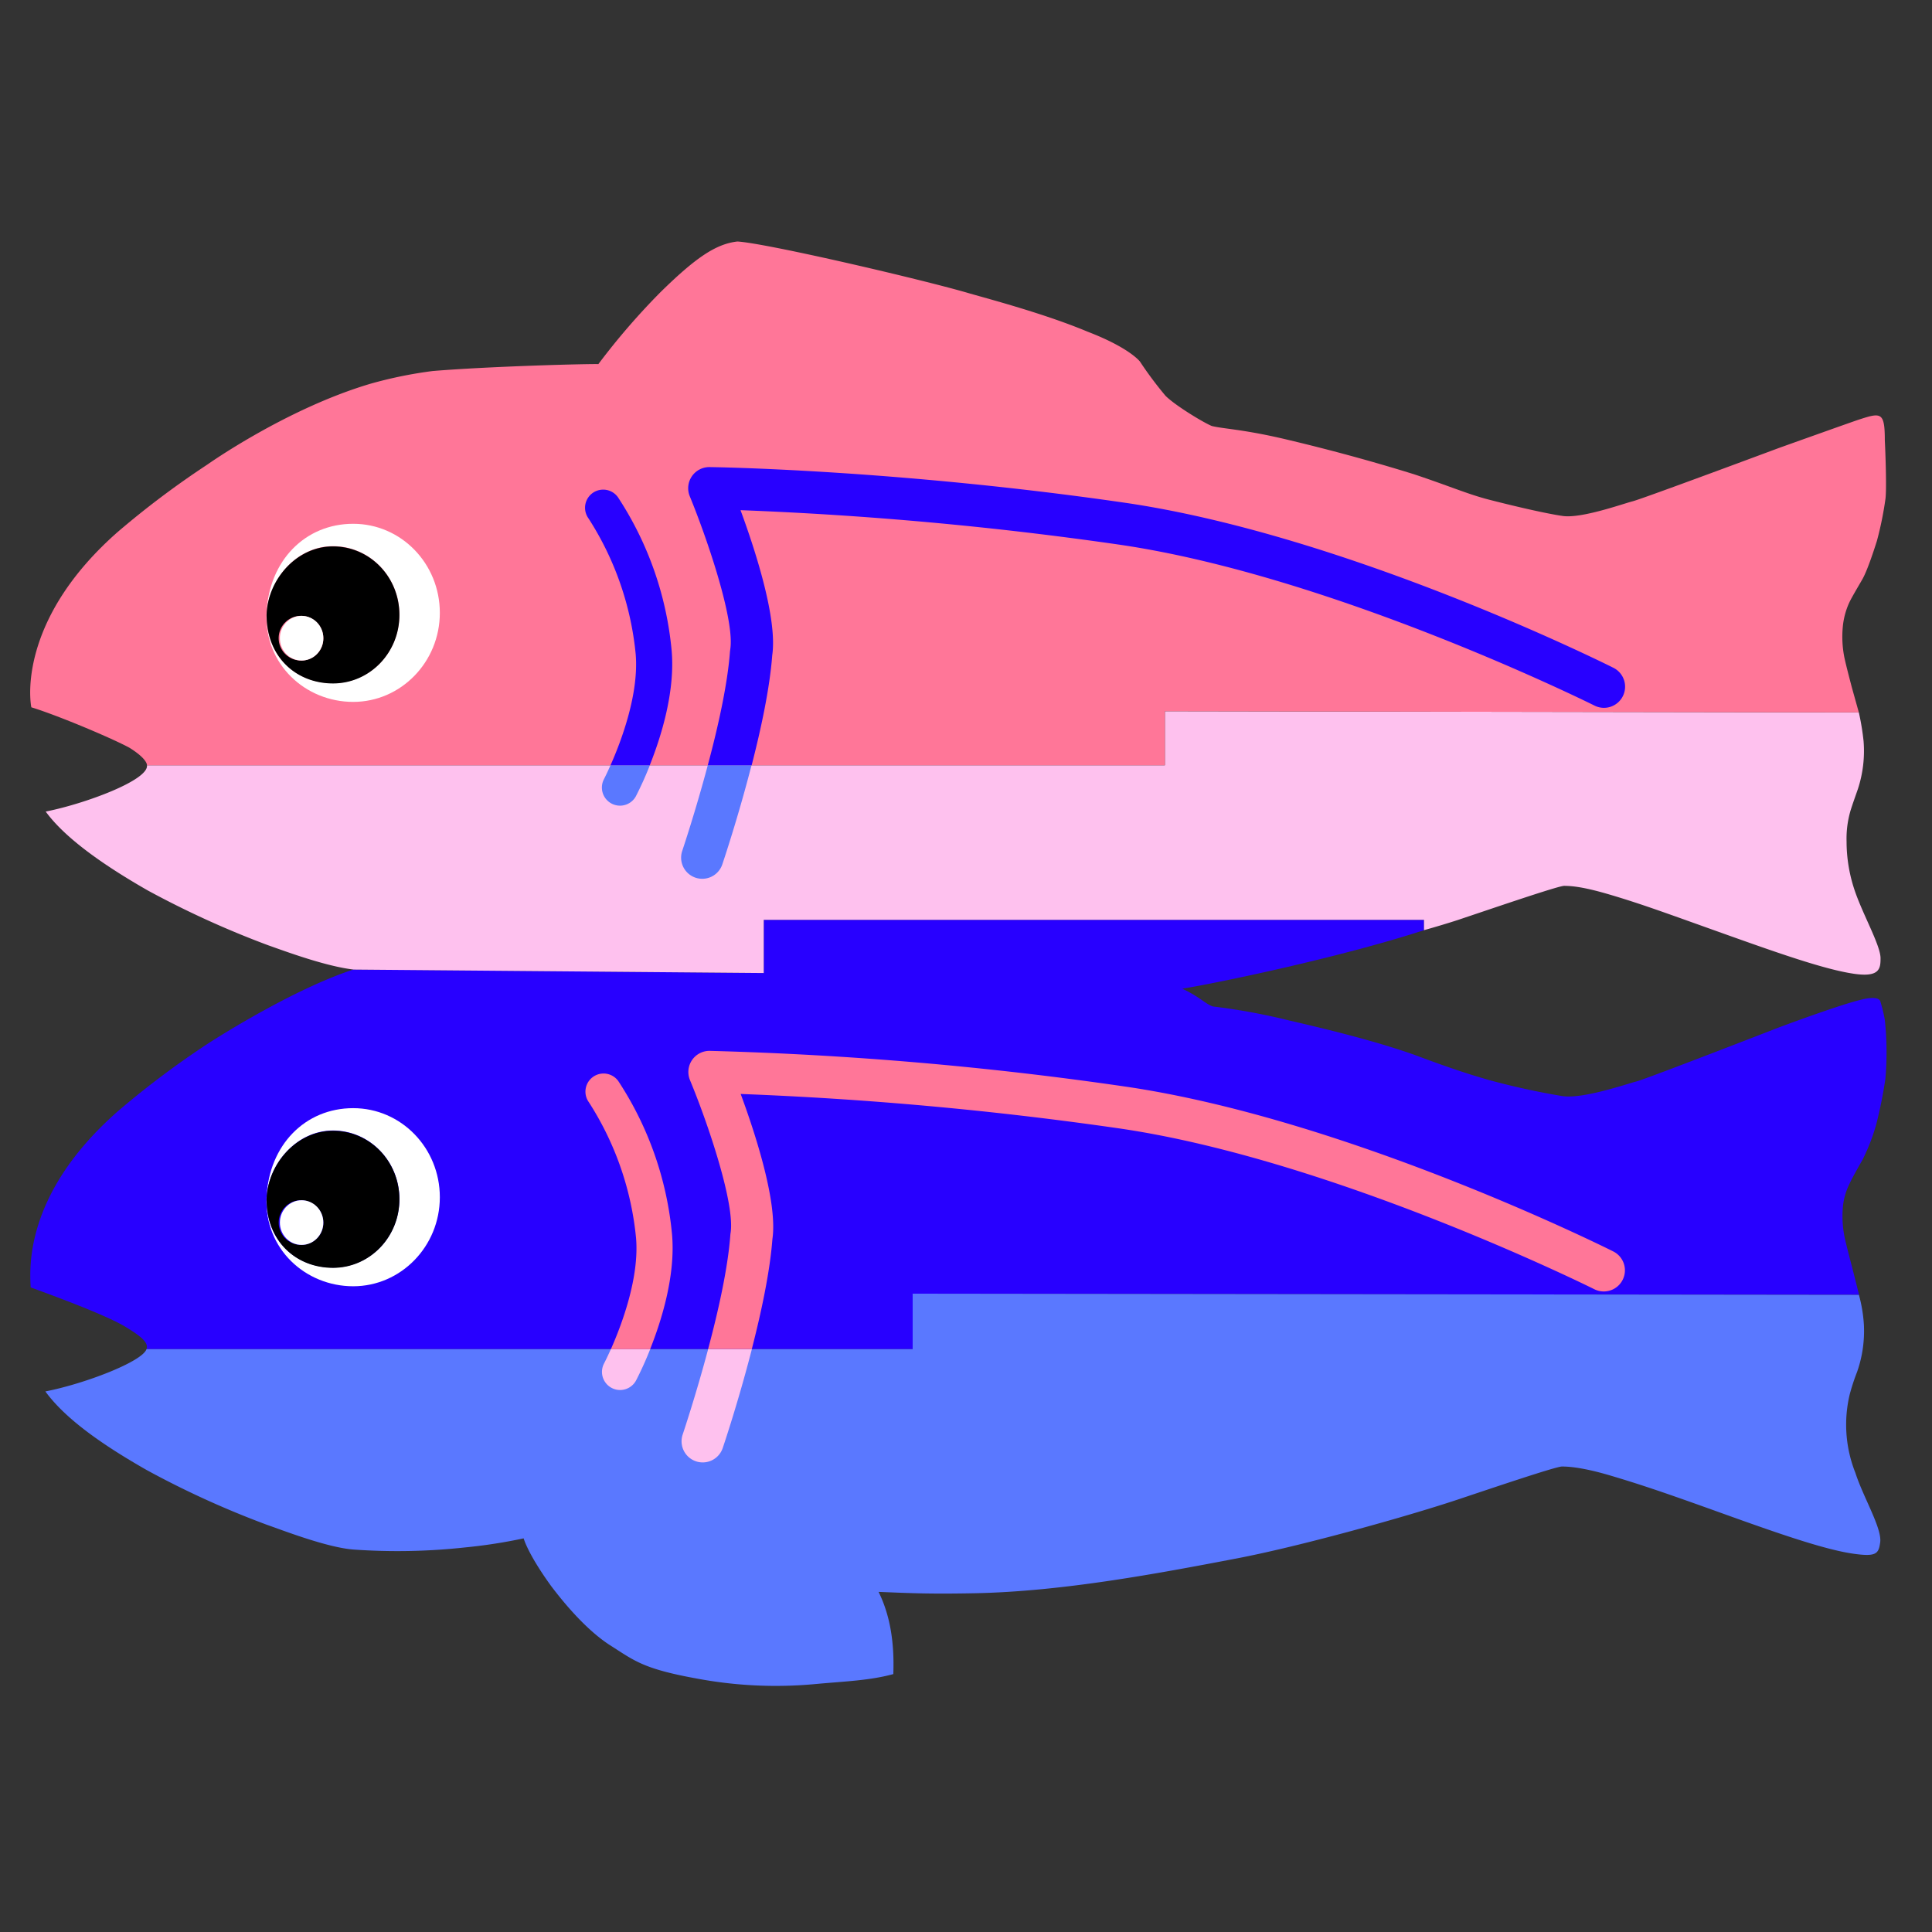
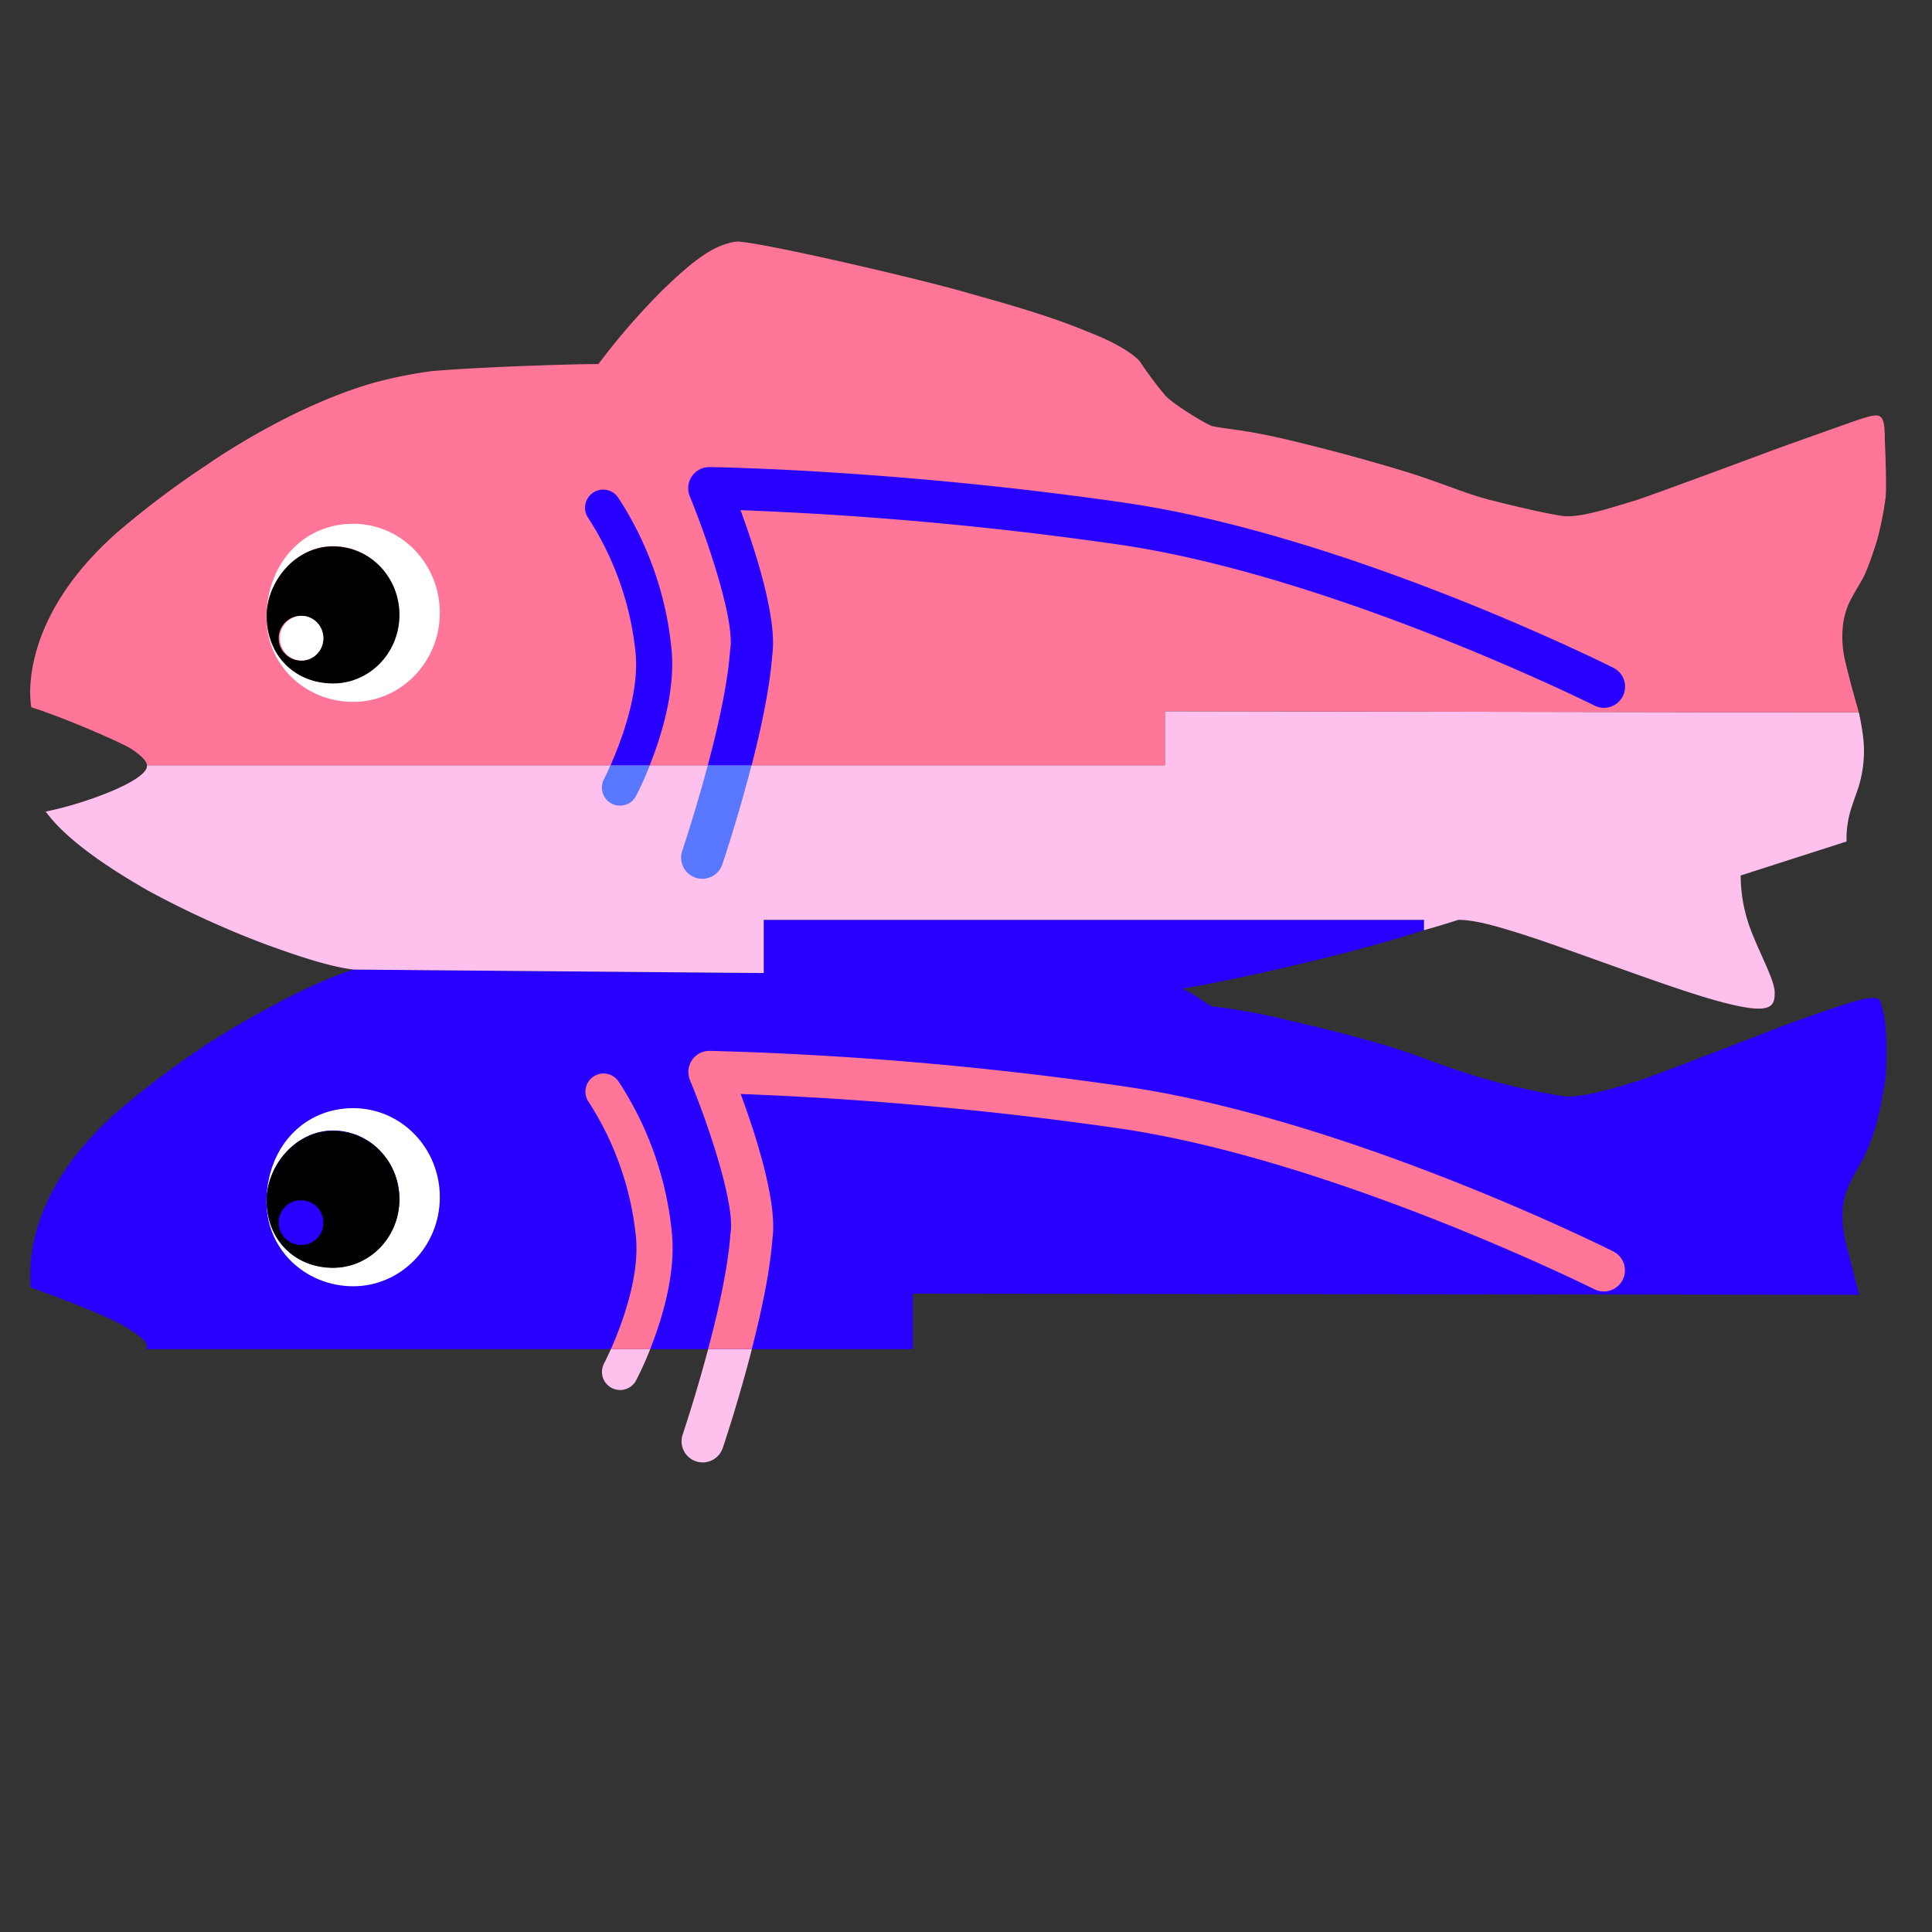
<svg xmlns="http://www.w3.org/2000/svg" width="640" height="640" class="css-dmmvmy ear475m0 css-vurnku">
  <rect width="100%" height="100%" fill="#333333" stroke="none" />
  <title>Glitch Logo</title>
  <g>
    <title>Layer 1</title>
    <g id="svg_1" data-name="Logomark">
      <path id="svg_2" d="m253,322.331l0,-17.62l218.72,0l0,3.42c-28,9.12 -69.46,17.72 -80.1,19.38c5.8,2.7 7.69,5.08 10.16,5.89a208.75,208.75 0 0 1 25.42,4.68c16.47,3.79 30.11,7.38 41.33,11.34c11.66,4.36 17.83,6.37 24.7,8.35a246,246 0 0 0 24.36,5.33c6.77,1 21.16,-4 24.54,-4.87s47.15,-17.88 47.15,-17.88s19,-7.11 26.52,-9c6.91,-1.91 7.09,0.4 7.09,0.4a47.43,47.43 0 0 1 1.48,6.11a100.59,100.59 0 0 1 0.18,19.59a149.43,149.43 0 0 1 -3,14.93a65.07,65.07 0 0 1 -4.55,11.78c-1.4,2.45 -3.56,6.27 -4.3,7.93a22,22 0 0 0 -2.18,7.29a35.09,35.09 0 0 0 0.49,10.29c0.6,2.9 2.54,10.17 2.54,10.17l2.29,9.09l-313.46,-0.38l0,18.38l-253.85,0a2.51,2.51 0 0 0 0.07,-1.31c-0.26,-1.12 -1.54,-2.77 -6.44,-5.72c-6.31,-4.11 -26.23,-11.32 -32,-13.43c-0.23,-5.47 -2.6,-30.67 28.84,-58.32a297.4,297.4 0 0 1 29.66,-22.3s27,-17.66 48.46,-24.71" fill="#2800ff" />
-       <path id="svg_3" d="m615.79,428.931l-313.46,-0.38l0,18.38l-253.8,0c-1.41,4.14 -20.46,11.46 -33.5,14c7,9.63 20.22,18.42 33.49,26a304.23,304.23 0 0 0 39.72,18.11c5,1.73 19.9,7.56 28.78,8.26a206.19,206.19 0 0 0 37.08,-0.7a173.16,173.16 0 0 0 19.37,-3s1.24,4.9 9,15.66c5.61,7.45 12.49,15.07 19.36,19.58c8.18,5.17 10.9,7.9 28.62,11.13a141.64,141.64 0 0 0 40,1.86c9,-0.83 17.72,-1.12 25.47,-3.27c0.37,-9.94 -0.88,-19.12 -4.88,-27.23c10.76,0.43 16.74,0.74 31.76,0.45c29,-0.55 60.67,-6.52 86.63,-11.48c21.45,-4.09 56.54,-13.92 73.32,-19.5c9.64,-3.21 32.56,-11 34.69,-11c3.45,0 8.63,0.81 15.84,2.94c10.71,3.17 18.94,6 37,12.49s34.13,12.15 43.91,13.49c7.23,1 8.12,0 8.62,-3.62c0.83,-4.58 -5.55,-15 -8.18,-23.18a43.14,43.14 0 0 1 -1.89,-26a70.16,70.16 0 0 1 2.46,-7.5a41,41 0 0 0 2.24,-15.55a48,48 0 0 0 -1.65,-9.94z" fill="#5a78ff" />
-       <path id="svg_4" d="m611.7,278.751a33,33 0 0 1 1.3,-10.19c0.62,-2 1.26,-3.78 2.44,-7.15a40.44,40.44 0 0 0 1.89,-15.93a82,82 0 0 0 -1.57,-9.49l-229.88,-0.39l0,17.9l-337.2,0c0.68,4.91 -20.5,12.76 -33.54,15.34c6.8,9.34 20.55,18.55 33.86,26.16a311.06,311.06 0 0 0 39.78,18.11c6,2.12 19.12,7 28.4,8.07l135.82,1.15l0,-17.62l218.72,0l0,3.42c3.3,-0.92 8.2,-2.38 11.35,-3.42c9.64,-3.21 32.94,-11.23 35.07,-11.26c3.46,0 7.87,0.76 15.08,2.89c10.71,3.16 19.23,6.33 37.31,12.78s33.77,12 43.53,13.44c8.39,1.25 8.89,-1.56 8.89,-4.91c0.2,-4.27 -6.12,-15.06 -8.76,-23.28a50.64,50.64 0 0 1 -2.49,-15.62z" fill="#fec1ee" />
+       <path id="svg_4" d="m611.7,278.751a33,33 0 0 1 1.3,-10.19c0.62,-2 1.26,-3.78 2.44,-7.15a40.44,40.44 0 0 0 1.89,-15.93a82,82 0 0 0 -1.57,-9.49l-229.88,-0.39l0,17.9l-337.2,0c0.68,4.91 -20.5,12.76 -33.54,15.34c6.8,9.34 20.55,18.55 33.86,26.16a311.06,311.06 0 0 0 39.78,18.11c6,2.12 19.12,7 28.4,8.07l135.82,1.15l0,-17.62l218.72,0l0,3.42c3.3,-0.92 8.2,-2.38 11.35,-3.42c3.46,0 7.87,0.76 15.08,2.89c10.71,3.16 19.23,6.33 37.31,12.78s33.77,12 43.53,13.44c8.39,1.25 8.89,-1.56 8.89,-4.91c0.2,-4.27 -6.12,-15.06 -8.76,-23.28a50.64,50.64 0 0 1 -2.49,-15.62z" fill="#fec1ee" />
      <path id="svg_5" d="m624.37,145.911c0.18,3.26 0.68,16.56 0.18,19.58a113.94,113.94 0 0 1 -2.8,13.69c-1.3,4.1 -3.28,10 -4.8,12.68c-1.4,2.45 -3.68,6.23 -4.42,7.89a24.77,24.77 0 0 0 -2.06,7.69a35.09,35.09 0 0 0 0.49,10.29c0.6,2.9 2.54,10.17 2.54,10.17l2.26,8.09l-229.88,-0.39l0,17.9l-337.2,0s0.3,-2 -5.8,-5.8c-5.5,-3 -23.4,-10.6 -32.5,-13.4c-0.88,-4.57 -2.82,-30.45 28.62,-58.09a295.82,295.82 0 0 1 29.68,-22.31s26.08,-18.51 54.1,-26.8a142.37,142.37 0 0 1 20.6,-4.2c19.87,-1.62 51.72,-2.4 54.84,-2.29a231.72,231.72 0 0 1 20.36,-23.61c11.87,-11.69 18.6,-16.2 25.7,-17c9.8,0.58 62.26,12.84 77.07,17.25c8.5,2.4 25.52,7 39,12.65c13.9,5.34 17.28,9.88 17.28,9.88a124.57,124.57 0 0 0 8.46,11.33c3.28,3.28 12.7,8.94 15.32,10c3.95,1 10.63,1.06 25.75,4.71c15.8,3.76 30,7.78 41.3,11.3c11.7,3.9 17.8,6.6 24.8,8.4s18.2,4.5 24.4,5.4s19.83,-4 23.21,-4.87s48.41,-17.65 48.41,-17.65s24.3,-8.69 26.5,-9.4c7.37,-2.4 8.59,-2.57 8.59,6.91z" fill="#ff7698" />
      <path id="svg_6" d="m117,173.511c-15.9,0 -27.9,12.2 -28.7,29.5c-0.8,17.1 12.9,29.5 28.7,29.5s28.7,-13.2 28.7,-29.5s-12.79,-29.5 -28.7,-29.5zm-6.7,52.8c-12.2,0 -22.1,-8.7 -22,-22.7c0.4,-11.5 9.9,-22.7 22,-22.7s22,10.1 22,22.7s-9.79,22.7 -21.99,22.7l-0.01,0z" fill="#fff" />
      <path id="svg_7" d="m110.31,181.001c-12.2,0 -21.7,11.2 -22,22.7c0,14 9.9,22.7 22,22.7s22,-10.1 22,-22.7s-9.8,-22.7 -22,-22.7zm-10.4,37.8a7.4,7.4 0 1 1 7.2,-7.4a7.28,7.28 0 0 1 -7.2,7.41l0,-0.01z" />
      <ellipse id="svg_8" ry="7.4" rx="7.2" fill="#fff" cy="211.411" cx="99.91" />
      <path id="svg_9" d="m117,367.091c-15.9,0 -27.9,12.2 -28.7,29.5c-0.8,17.1 12.9,29.5 28.7,29.5s28.7,-13.2 28.7,-29.5s-12.79,-29.5 -28.7,-29.5zm-6.7,52.8c-12.2,0 -22.1,-8.7 -22,-22.7c0.4,-11.5 9.9,-22.7 22,-22.7s22,10.1 22,22.7s-9.79,22.7 -21.99,22.7l-0.01,0z" fill="#fff" />
      <path id="svg_10" d="m110.31,374.591c-12.2,0 -21.7,11.2 -22,22.7c0,14 9.9,22.7 22,22.7s22,-10.1 22,-22.7s-9.8,-22.7 -22,-22.7zm-10.4,37.8a7.4,7.4 0 1 1 7.2,-7.4a7.28,7.28 0 0 1 -7.2,7.4z" />
-       <ellipse id="svg_11" ry="7.4" rx="7.2" fill="#fff" cy="404.991" cx="99.91" />
      <path id="svg_12" d="m234.46,253.501c-4.11,15.43 -8.38,28.13 -8.46,28.36a7,7 0 0 0 13.27,4.49c0.34,-1 5.26,-15.65 9.68,-32.85l-14.49,0zm-32.22,0c-1.28,2.89 -2.2,4.66 -2.25,4.76a6,6 0 0 0 10.6,5.61a113.2,113.2 0 0 0 4.68,-10.37l-13.03,0z" fill="#5a78ff" />
      <path id="svg_13" d="m241.9,215.151c0,0.21 -0.06,0.41 -0.08,0.62c-0.8,10.93 -4,25.23 -7.36,37.73l14.54,0c3.12,-12.14 6,-25.57 6.81,-36.42c1.78,-12.09 -5.61,-34.81 -10.5,-48.08a1196.75,1196.75 0 0 1 125.12,11.37c71.07,10.28 156.8,52.88 157.66,53.31a7,7 0 1 0 6.26,-12.52c-3.58,-1.8 -88.58,-44 -161.91,-54.65c-76,-11 -136.79,-11.78 -137.39,-11.78a7,7 0 0 0 -6.55,9.67c5.98,14.6 14.96,41.22 13.4,50.75zm-31.33,1.43c1.17,13.32 -4.88,29.16 -8.33,36.92l13,0c3.84,-9.64 8.44,-24.47 7.25,-38a111.21,111.21 0 0 0 -17.8,-50.8a6,6 0 0 0 -9.76,7a100.88,100.88 0 0 1 15.64,44.88z" fill="#2800ff" />
      <path id="svg_14" d="m234.59,446.891c-4.11,15.43 -8.38,28.13 -8.46,28.36a7,7 0 0 0 13.26,4.49c0.35,-1 5.27,-15.65 9.68,-32.85l-14.48,0zm-32.22,0c-1.29,2.89 -2.21,4.66 -2.26,4.76a6,6 0 0 0 10.61,5.61a113.2,113.2 0 0 0 4.68,-10.37l-13.03,0z" fill="#fec1ee" />
      <path id="svg_15" d="m242,408.541a6.18,6.18 0 0 0 -0.07,0.62c-0.81,10.93 -4,25.23 -7.36,37.73l14.48,0c3.12,-12.14 6,-25.57 6.82,-36.42c1.78,-12.09 -5.61,-34.81 -10.51,-48.08a1196.87,1196.87 0 0 1 125.13,11.37c71.06,10.28 156.8,52.88 157.65,53.31a7,7 0 1 0 6.27,-12.52c-3.58,-1.8 -88.58,-44 -161.92,-54.65a1167.85,1167.85 0 0 0 -137.39,-11.79a7,7 0 0 0 -6.54,9.68c6.05,14.56 15.03,41.21 13.44,50.75zm-31.31,1.46c1.18,13.32 -4.88,29.16 -8.32,36.92l13,0c3.83,-9.64 8.44,-24.47 7.25,-38a111.21,111.21 0 0 0 -17.8,-50.8a6,6 0 0 0 -9.76,7a100.94,100.94 0 0 1 15.63,44.88z" fill="#ff7698" />
    </g>
    <g id="svg_16" data-name="Wordmark">
      <path id="svg_17" fill="currentColor" d="m974.5,220.86l0,67.38l102.06,0c-2.63,75.6 -53.82,115.69 -126.35,115.69c-99.43,0 -141.76,-75.26 -141.76,-167.62c0,-86.11 42.33,-163.31 140.45,-163.31c59.07,0 107.64,28.27 129,91.37l73.84,-30.89c-37.45,-86.81 -110.96,-133.48 -202.18,-133.48c-153.26,0 -223.81,112.4 -223.81,239.6c0,127.52 71.87,238.94 224.46,238.94c61.7,0 112.24,-28.27 137.18,-72l7.21,65.46l66,0l0,-251.14l-186.1,0zm341.94,257.68c19,0 43,-3.29 59.73,-6.57l0,-67.38a165.84,165.84 0 0 1 -22,2c-16.08,0 -26.25,-6.57 -26.25,-22l0,-377.03l-80.07,0l0,399c0.01,57.85 30.85,71.98 68.59,71.98zm119.78,-397.03l84,0l0,-73.95l-84,0l0,73.95zm2,390.46l80.07,0l0,-328.34l-80.07,0l0,328.34zm291.71,6.57c24,0 47.58,-5.26 59.72,-9.86l0,-72.68c-10.83,5.26 -28.88,11.84 -45.61,11.84c-21,0 -36.43,-9.2 -36.43,-40.76l0,-156.4l82,0l0,-67.05l-82,0l0,-138.7l-78.76,57.19l0,81.51l-54.14,0l0,67.05l52.83,0l0,170.57c0,59.82 38.39,97.29 102.39,97.29zm260.23,0c65,0 116.17,-36.15 137.82,-97.29l-72.85,-27.6c-8.53,30.89 -33.47,52.26 -65.63,52.26c-55.79,0 -76.79,-47.66 -76.79,-97.62c0,-49 21.66,-98.93 76.79,-98.93c32.82,0 57.1,22.35 65.63,53.9l76.14,-29.58c-24.94,-65.4 -76.79,-97 -141.77,-97c-107,0 -158.17,85.45 -158.17,171.56c0,87.15 51.84,170.3 158.83,170.3zm200.18,-6.54l81.38,0l0,-166.34c0,-54.56 24.28,-96.3 75.48,-96.3c48.24,0 59.07,35.17 59.07,75.59l0,187.05l81.38,0l0,-197.23c0,-68.7 -35.11,-138 -121.09,-138a121.69,121.69 0 0 0 -94.84,45l0,-174.21l-81.38,0l0,464.44z" />
    </g>
  </g>
</svg>